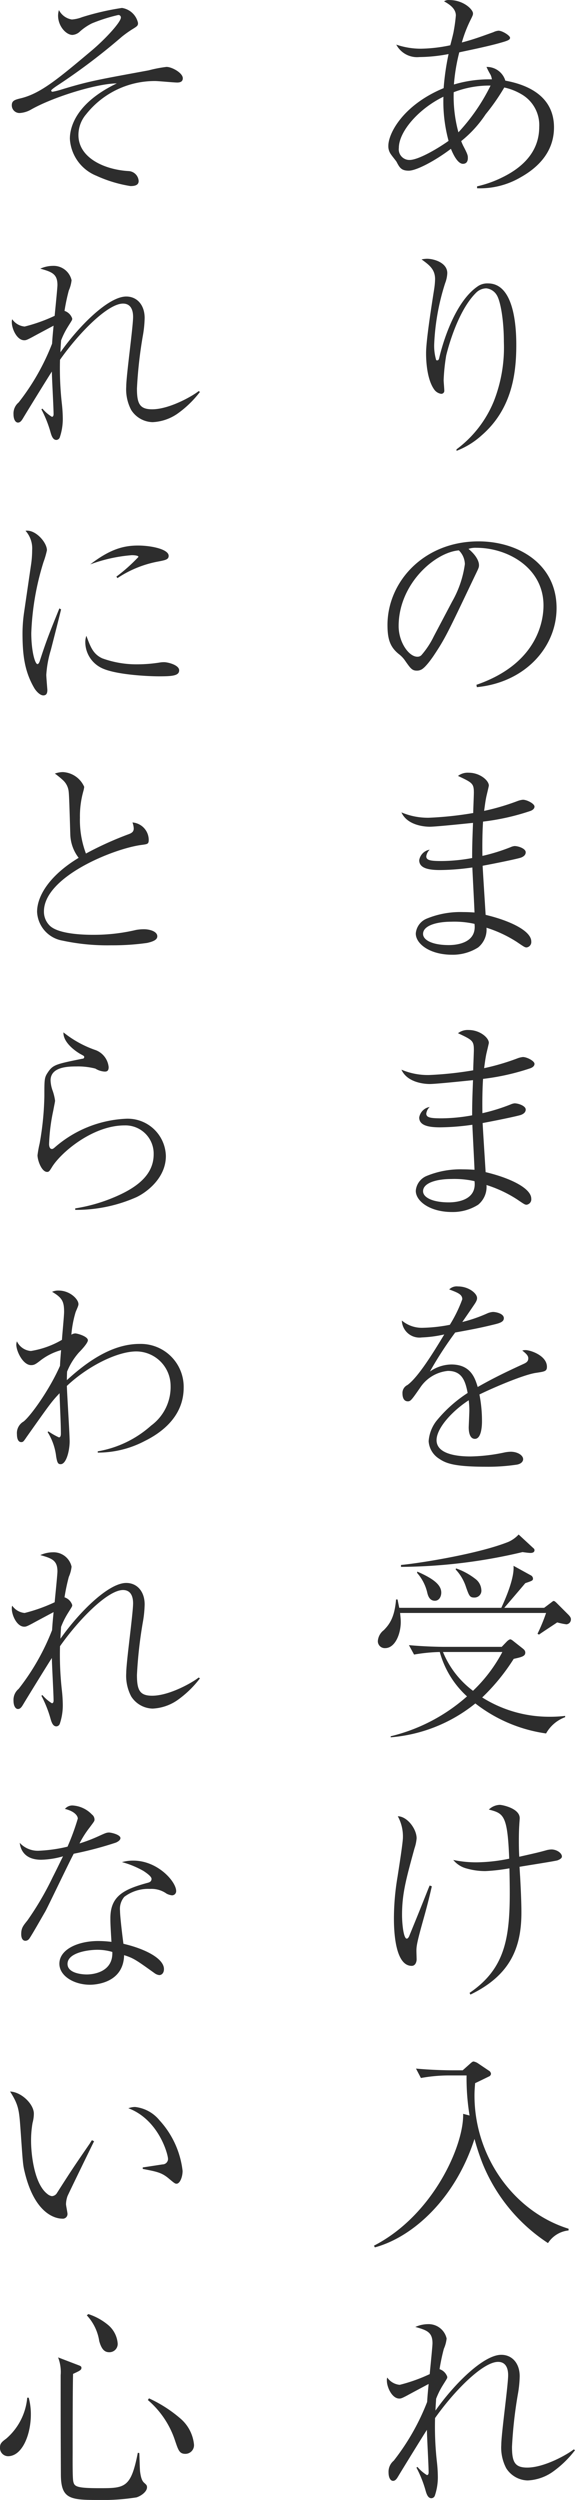
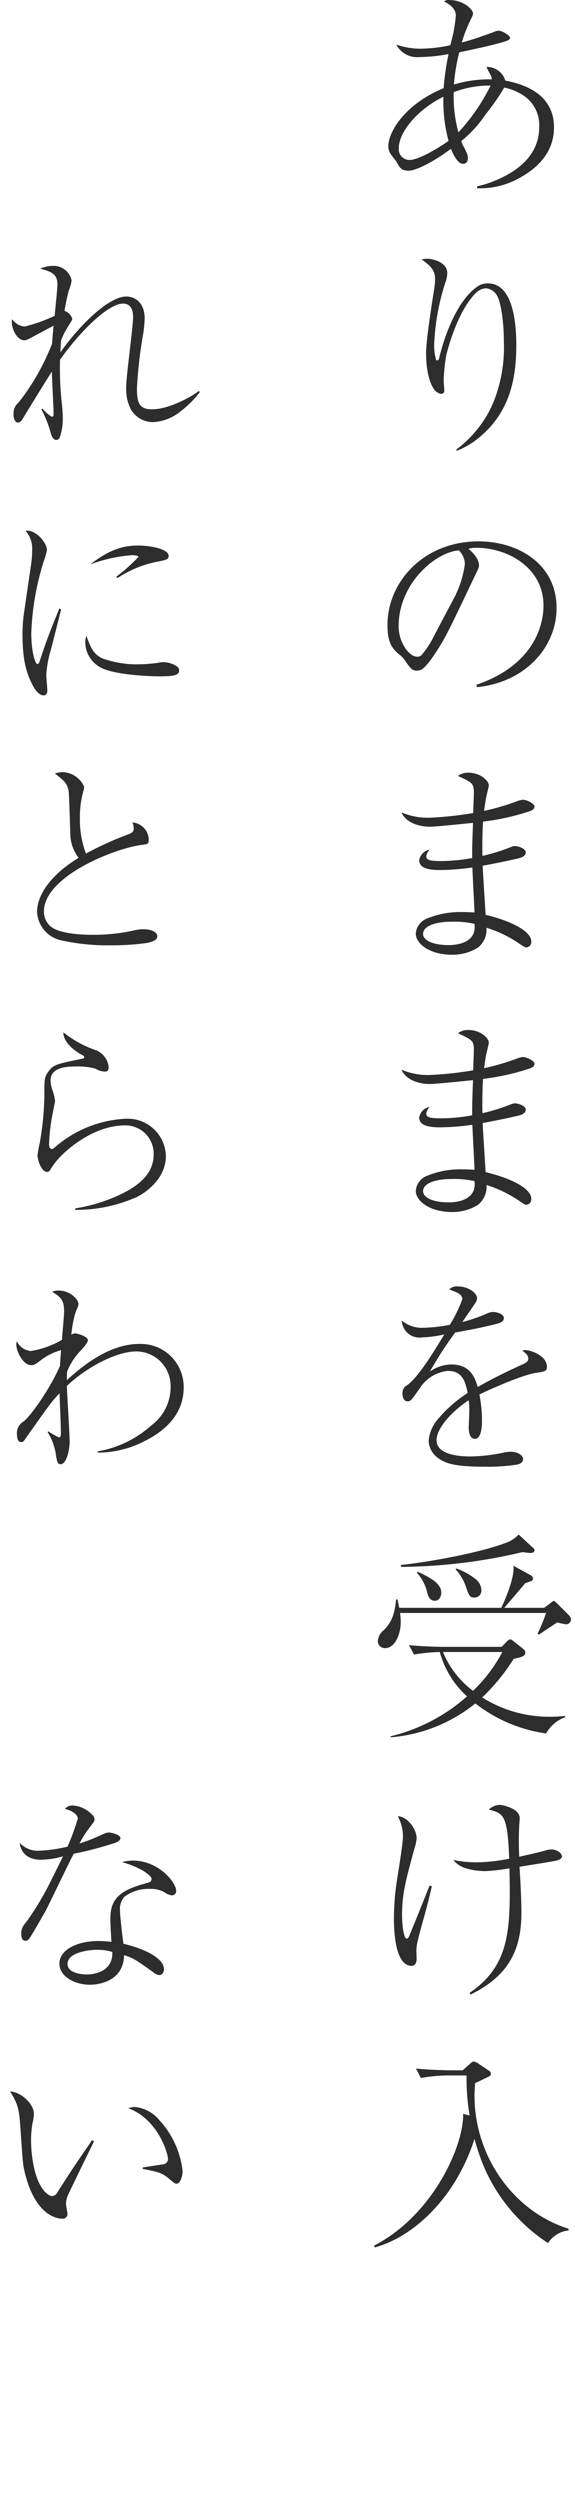
<svg xmlns="http://www.w3.org/2000/svg" height="349.8" viewBox="0 0 80.489 349.8" width="80.489">
  <g fill="#2d2d2d" transform="translate(-475.698 -1128.827)">
    <path d="m542.478 1154.9a15.507 15.507 0 0 0 3.42-1.2c2.82-1.35 5.28-3.54 5.28-7.11a4.977 4.977 0 0 0 -2.46-4.56 8.069 8.069 0 0 0 -2.431-.96 29.525 29.525 0 0 1 -2.609 3.75 16.337 16.337 0 0 1 -3.42 3.75 6.477 6.477 0 0 0 .33.75c.6 1.14.6 1.29.6 1.62 0 .15 0 .81-.69.81-.87 0-1.59-1.89-1.68-2.1-2.13 1.62-4.8 3.06-5.91 3.06-1.05 0-1.29-.45-1.71-1.26-.12-.18-.66-.84-.75-.99a1.911 1.911 0 0 1 -.39-1.23c0-1.77 2.1-5.73 7.74-8.07a35.92 35.92 0 0 1 .69-4.769 22.461 22.461 0 0 1 -4.08.42 3.292 3.292 0 0 1 -3.24-1.741 10.605 10.605 0 0 0 3.42.571 21.1 21.1 0 0 0 4.14-.48c.09-.33.45-1.71.48-1.98a21.661 21.661 0 0 0 .3-2.19c0-1.05-1.08-1.65-1.65-1.98a1.154 1.154 0 0 1 .72-.18c2.04 0 3.33 1.35 3.33 1.86 0 .18 0 .24-.3.84a18.258 18.258 0 0 0 -1.26 3.24c1.71-.451 2.64-.81 4.41-1.44a2.091 2.091 0 0 1 .719-.21c.54 0 1.62.69 1.62.99 0 .33-.419.45-1.83.84-2.039.54-4.769 1.079-5.279 1.2a26.138 26.138 0 0 0 -.75 4.5 17.2 17.2 0 0 1 5.31-.721 1.97 1.97 0 0 0 -.21-.69 8.748 8.748 0 0 1 -.54-1.049 2.7 2.7 0 0 1 2.639 1.92c3.12.569 6.81 2.159 6.81 6.539 0 3.54-2.37 5.7-4.679 6.99a11.216 11.216 0 0 1 -6.09 1.53zm-4.71-12.539c-3.45 1.679-6.24 4.859-6.24 7.169a1.487 1.487 0 0 0 1.5 1.68c1.17 0 3.72-1.44 5.46-2.67a21.088 21.088 0 0 1 -.72-6.179m2.1 4.979a27.189 27.189 0 0 0 4.5-6.54 13.877 13.877 0 0 0 -5.16.93 19.134 19.134 0 0 0 .66 5.61" />
    <path d="m539.6 1191.7a15.845 15.845 0 0 0 5.22-6.72 20.57 20.57 0 0 0 1.409-8.309c0-3.09-.48-5.73-.989-6.54a1.946 1.946 0 0 0 -1.47-.96 2.07 2.07 0 0 0 -1.35.54c-2.79 2.67-4.17 8.489-4.26 8.85a26.9 26.9 0 0 0 -.36 3.45c0 .211.09 1.23.09 1.439a.42.42 0 0 1 -.45.481 1.455 1.455 0 0 1 -.96-.6c-1.14-1.59-1.14-4.59-1.14-5.1 0-1.83.81-6.9 1.14-9a10.563 10.563 0 0 0 .12-1.35c0-1.409-.87-2.009-1.89-2.759a4.16 4.16 0 0 1 .75-.091c.96 0 2.85.54 2.85 2.01a4.4 4.4 0 0 1 -.3 1.411 32.26 32.26 0 0 0 -1.53 8.46 7 7 0 0 0 .27 2.279c.03.06.12.06.15.06.15 0 .21-.09.27-.3.42-1.828 2.13-7.949 5.52-10.139a2.388 2.388 0 0 1 1.32-.33c3.6 0 3.96 5.85 3.96 8.61 0 3.99-.6 8.97-4.86 12.659a11.24 11.24 0 0 1 -3.51 2.161z" />
    <path d="m542.388 1224.646c8.969-3.089 9.389-9.539 9.389-11.1 0-5.25-4.979-8.07-9.389-8.07a3.024 3.024 0 0 0 -1.11.15c1.47 1.23 1.47 2.13 1.47 2.28 0 .36-.09.48-.72 1.8-3.66 7.68-3.99 8.43-5.7 10.979-.15.21-1.11 1.621-1.71 1.86a1.3 1.3 0 0 1 -.57.12c-.69 0-.9-.33-1.74-1.529a4.028 4.028 0 0 0 -.81-.81c-1.169-.96-1.56-2.011-1.56-4.05 0-6.03 5.07-11.7 12.75-11.7 5.49 0 10.919 3.12 10.919 9.33 0 5.489-4.409 10.409-11.159 11.07zm-3.388-11.669a14.49 14.49 0 0 0 1.77-5.22 2.793 2.793 0 0 0 -.84-1.92c-3.36.27-8.43 4.71-8.43 10.59 0 2.279 1.44 4.289 2.61 4.289a.756.756 0 0 0 .57-.21 11.84 11.84 0 0 0 1.74-2.639z" />
    <path d="m542.028 1239.707c0-1.26-.24-1.38-2.22-2.31a2.228 2.228 0 0 1 1.5-.45c1.56 0 2.82 1.08 2.82 1.8 0 .06-.15.69-.3 1.32s-.24 1.32-.36 2.22a32.272 32.272 0 0 0 4.68-1.38 3.038 3.038 0 0 1 .75-.18c.54 0 1.62.54 1.62.96 0 .359-.39.54-.54.6a32.586 32.586 0 0 1 -6.66 1.5c-.09 1.259-.12 3.119-.09 4.8a26.455 26.455 0 0 0 3.96-1.23 1.791 1.791 0 0 1 .54-.15c.54 0 1.56.36 1.56.869 0 .421-.36.631-.66.75-.541.18-3.27.75-5.37 1.14.06 1.23.33 5.37.42 6.87 3.42.81 6.389 2.25 6.389 3.72a.761.761 0 0 1 -.659.84c-.24 0-.361-.09-1.38-.78a17.555 17.555 0 0 0 -4.23-1.98 3.222 3.222 0 0 1 -1.17 2.76 6.622 6.622 0 0 1 -3.66 1.02c-3.06 0-5.069-1.5-5.069-2.97a2.463 2.463 0 0 1 1.5-2.07 12.366 12.366 0 0 1 5.13-.93c.69 0 1.14.03 1.59.06-.03-.99-.27-5.4-.3-6.3a33.3 33.3 0 0 1 -4.53.36c-1.8 0-2.91-.331-2.91-1.38a1.785 1.785 0 0 1 1.47-1.471 1.562 1.562 0 0 0 -.48.931c0 .569.63.659 2.16.659a24.31 24.31 0 0 0 4.26-.42c0-1.65.03-2.519.12-4.92-1.2.121-5.19.54-6.06.54-.78 0-3.15-.21-3.96-2.009a9.446 9.446 0 0 0 3.87.75 48.675 48.675 0 0 0 6.18-.66c0-.45.09-2.46.09-2.88m-3.15 18.089c-1.98 0-3.96.51-3.96 1.71 0 .87 1.32 1.56 3.6 1.56 1.26 0 3.93-.36 3.6-2.97a12.95 12.95 0 0 0 -3.24-.3" />
    <path d="m542.028 1275.707c0-1.26-.24-1.38-2.22-2.31a2.228 2.228 0 0 1 1.5-.45c1.56 0 2.82 1.08 2.82 1.8 0 .06-.15.69-.3 1.32s-.24 1.32-.36 2.22a32.272 32.272 0 0 0 4.68-1.38 3.038 3.038 0 0 1 .75-.18c.54 0 1.62.54 1.62.96 0 .359-.39.54-.54.6a32.586 32.586 0 0 1 -6.66 1.5c-.09 1.259-.12 3.119-.09 4.8a26.455 26.455 0 0 0 3.96-1.23 1.791 1.791 0 0 1 .54-.15c.54 0 1.56.36 1.56.869 0 .421-.36.631-.66.75-.541.18-3.27.75-5.37 1.14.06 1.23.33 5.37.42 6.87 3.42.81 6.389 2.25 6.389 3.72a.761.761 0 0 1 -.659.84c-.24 0-.361-.09-1.38-.78a17.555 17.555 0 0 0 -4.23-1.98 3.222 3.222 0 0 1 -1.17 2.76 6.622 6.622 0 0 1 -3.66 1.02c-3.06 0-5.069-1.5-5.069-2.97a2.463 2.463 0 0 1 1.5-2.07 12.366 12.366 0 0 1 5.13-.93c.69 0 1.14.03 1.59.06-.03-.99-.27-5.4-.3-6.3a33.3 33.3 0 0 1 -4.53.36c-1.8 0-2.91-.331-2.91-1.38a1.785 1.785 0 0 1 1.47-1.471 1.562 1.562 0 0 0 -.48.931c0 .569.63.659 2.16.659a24.31 24.31 0 0 0 4.26-.42c0-1.65.03-2.519.12-4.92-1.2.121-5.19.54-6.06.54-.78 0-3.15-.21-3.96-2.009a9.446 9.446 0 0 0 3.87.75 48.675 48.675 0 0 0 6.18-.66c0-.45.09-2.46.09-2.88m-3.15 18.089c-1.98 0-3.96.51-3.96 1.71 0 .87 1.32 1.56 3.6 1.56 1.26 0 3.93-.36 3.6-2.97a12.95 12.95 0 0 0 -3.24-.3" />
    <path d="m540.408 1310.627c0-.66-.54-.9-1.83-1.38a1.482 1.482 0 0 1 1.23-.42c1.47 0 2.669.96 2.669 1.62 0 .15 0 .36-.419.96-.24.36-1.411 2.07-1.65 2.4a20.535 20.535 0 0 0 3.48-1.2 2.422 2.422 0 0 1 .81-.21c.449 0 1.529.24 1.529.87 0 .48-.479.66-1.169.839-2.07.511-3.18.721-5.641 1.17a52.719 52.719 0 0 0 -3.539 5.46 5.36 5.36 0 0 1 3-.989c2.76 0 3.329 1.979 3.69 3.15 1.44-.811 3.03-1.681 6.45-3.241.39-.179.629-.36.629-.779 0-.391-.359-.69-.839-1.081a1.584 1.584 0 0 1 .48-.06c.629 0 2.97.75 2.97 2.34 0 .631-.33.66-1.5.841-1.591.21-5.67 1.919-7.95 3.029a19.081 19.081 0 0 1 .359 3.75c0 .3 0 2.46-.989 2.46-.84 0-.87-1.26-.87-1.62 0-.12.089-1.98.089-2.37a11.711 11.711 0 0 0 -.089-1.41c-2.31 1.5-4.5 3.9-4.5 5.58 0 2.22 3.72 2.28 4.77 2.28a24.421 24.421 0 0 0 4.649-.54 5.058 5.058 0 0 1 .96-.12c.931 0 1.741.48 1.741 1.05 0 .18-.12.6-.84.75a26.937 26.937 0 0 1 -4.381.3c-4.56 0-5.639-.51-6.569-1.14a3.131 3.131 0 0 1 -1.439-2.43 5.258 5.258 0 0 1 1.049-2.79 18.7 18.7 0 0 1 4.41-3.96c-.33-1.77-.84-3.089-2.761-3.089a5.26 5.26 0 0 0 -3.9 2.369c-1.17 1.68-1.319 1.89-1.71 1.89-.719 0-.75-.87-.75-1.08a1.226 1.226 0 0 1 .689-1.2c1.5-1.081 3.661-4.59 5.161-7.081a16.927 16.927 0 0 1 -3.149.42 2.466 2.466 0 0 1 -2.79-2.369 4.315 4.315 0 0 0 2.85 1.02 21.811 21.811 0 0 0 3.868-.42 19.189 19.189 0 0 0 1.741-3.57" />
    <path d="m554.987 1356.107a8.988 8.988 0 0 1 -1.29-.27c-.389.27-2.19 1.44-2.549 1.71l-.21-.12a24.871 24.871 0 0 0 1.2-2.91h-20.429c.029.39.089.84.089 1.26 0 1.65-.779 3.66-2.189 3.66a.968.968 0 0 1 -1.021-.99 2.1 2.1 0 0 1 .84-1.53c.75-.78 1.5-1.71 1.71-4.29h.21c.151.75.18.9.24 1.17h14.28c.72-1.53 1.86-4.29 1.71-5.88l2.4 1.32a.559.559 0 0 1 .33.45c0 .3-.12.33-1.08.66-.42.51-2.73 3.21-2.94 3.45h5.58l.96-.72c.27-.21.3-.24.389-.24.121 0 .33.21.48.36l1.531 1.53c.389.39.389.57.389.69a.688.688 0 0 1 -.63.69m-2.849 15.27a20.823 20.823 0 0 1 -9.9-4.2 21.624 21.624 0 0 1 -11.85 4.74v-.15a24.863 24.863 0 0 0 10.68-5.579 13.047 13.047 0 0 1 -3.81-6.21 23.988 23.988 0 0 0 -3.6.36l-.719-1.32c2.249.21 4.439.24 4.979.24h8.01l.72-.75c.09-.09.33-.3.48-.3s.39.21.54.33l1.14.9c.27.21.42.36.42.63 0 .51-.54.63-1.62.87a28.463 28.463 0 0 1 -4.41 5.4 17.584 17.584 0 0 0 9.39 2.7 17.916 17.916 0 0 0 2.219-.119v.179a5.047 5.047 0 0 0 -2.669 2.281m-2.19-25.26c-.24 0-.9-.09-1.11-.12a75.4 75.4 0 0 1 -17.01 2.07v-.27c2.61-.24 10.89-1.56 15.06-3.24a4.461 4.461 0 0 0 1.41-1.019l2.01 1.86c.15.119.21.209.21.33 0 .329-.33.389-.57.389m-13.38 6.69c-.75 0-.96-.72-1.05-1.08a6.31 6.31 0 0 0 -1.44-2.82l.031-.18c2.339 1.02 3.359 1.89 3.359 2.94 0 .51-.27 1.14-.9 1.14m1.14 7.17a12.872 12.872 0 0 0 4.2 5.429 21.133 21.133 0 0 0 4.11-5.429zm4.38-7.62c-.63 0-.72-.24-1.14-1.41a6.52 6.52 0 0 0 -1.47-2.52l.06-.15a9.477 9.477 0 0 1 2.7 1.47 2.063 2.063 0 0 1 .84 1.53.96.96 0 0 1 -.99 1.08" />
    <path d="m536.147 1392.767c-.178.749-.448 2.009-1.138 4.469-.96 3.42-1.02 3.9-1.02 4.59 0 .179.029 1.02.029 1.17 0 .3-.15.9-.69.9-2.37 0-2.489-5.07-2.489-6.63a35.1 35.1 0 0 1 .509-5.849c.15-.992.75-4.74.75-5.49a5.851 5.851 0 0 0 -.719-2.97c1.348.029 2.639 1.8 2.639 3.089a5.822 5.822 0 0 1 -.3 1.411c-1.2 4.379-1.741 6.359-1.741 9.329 0 1.2.21 3.3.66 3.3.181 0 .331-.3.391-.48 1.139-2.79 1.29-3.15 2.638-6.54.06-.149.152-.359.181-.419zm5.281 14.908c5.7-3.869 5.759-8.939 5.58-17.428a25.529 25.529 0 0 1 -3.361.389 9.48 9.48 0 0 1 -2.609-.36 3.554 3.554 0 0 1 -1.891-1.2 15.412 15.412 0 0 0 3.42.329 23.447 23.447 0 0 0 4.41-.509c-.239-6.121-.779-6.331-2.85-6.871a2.306 2.306 0 0 1 1.531-.659c.33 0 2.79.48 2.79 1.86 0 .15-.06.839-.06.989-.031.391-.06 1.2-.06 2.221s.029 1.8.06 2.19c2.25-.51 2.67-.6 3.75-.9a3.005 3.005 0 0 1 .749-.12c.75 0 1.47.51 1.47.99 0 .27-.389.449-.63.54-.389.119-4.469.75-5.31.9.031.27.031.57.091 1.41.059 1.079.179 3.329.179 4.978 0 4.861-1.5 8.761-7.139 11.491z" />
    <path d="m552.408 1442.686a24.143 24.143 0 0 1 -9.181-11.19 32.28 32.28 0 0 1 -1.109-3.389c-2.67 8.339-8.609 13.739-13.949 15.179l-.12-.24c8.308-4.29 12.6-14.069 12.479-18.449l.9.239a32.279 32.279 0 0 1 -.42-5.609h-2.52a21.868 21.868 0 0 0 -3.87.36l-.689-1.32c2.25.21 4.409.24 4.979.24h1.56l1.11-.99c.21-.18.3-.24.42-.24a1.705 1.705 0 0 1 .54.21l1.56 1.05a.605.605 0 0 1 .33.45.447.447 0 0 1 -.3.391c-.3.149-1.651.808-1.921.929-.029.42-.089.96-.089 1.739 0 8.581 5.549 16.26 13.17 18.63v.241a3.89 3.89 0 0 0 -2.88 1.769" />
-     <path d="m556.187 1471.666a14.417 14.417 0 0 1 -3.21 3.09 6.643 6.643 0 0 1 -3.419 1.141 3.654 3.654 0 0 1 -3-1.711 6.181 6.181 0 0 1 -.69-3.27c0-.78.239-2.85.48-4.92s.48-4.139.48-4.83c0-.87-.27-1.859-1.411-1.859-2.1 0-6.088 3.989-8.818 7.859a44.112 44.112 0 0 0 .27 6.24 19.749 19.749 0 0 1 .119 2.01 7.993 7.993 0 0 1 -.421 2.61.542.542 0 0 1 -.479.36c-.54 0-.719-.72-.87-1.259a16.138 16.138 0 0 0 -1.23-3.031l.151-.09a5.465 5.465 0 0 0 1.319 1.141c.209 0 .24-.241.24-.361 0-.96-.24-5.1-.24-5.97-.569.87-3.689 5.94-4.02 6.51-.149.24-.359.63-.72.63s-.63-.45-.63-1.17a2 2 0 0 1 .721-1.65 32.225 32.225 0 0 0 4.679-8.22c.06-.959.091-1.26.21-2.519-.45.239-2.7 1.439-2.909 1.56-.841.449-.96.481-1.2.481-1.02 0-1.739-1.592-1.739-2.522a.964.964 0 0 1 .059-.419 2.368 2.368 0 0 0 1.74 1.02 22.88 22.88 0 0 0 4.2-1.5c.059-.69.389-3.87.389-4.32 0-1.56-.809-1.83-2.4-2.279a4.365 4.365 0 0 1 1.741-.391 2.584 2.584 0 0 1 2.639 2.01 4.834 4.834 0 0 1 -.389 1.44 27.4 27.4 0 0 0 -.6 2.85 1.682 1.682 0 0 1 1.081 1.08c0 .21-.032.21-.662 1.229a10.988 10.988 0 0 0 -.9 1.83c-.03.511-.09 1.32-.09 1.65 2.671-3.78 6.749-7.8 9.21-7.8 1.5 0 2.579 1.171 2.579 3a15.9 15.9 0 0 1 -.21 2.25 61.139 61.139 0 0 0 -.869 7.62c0 2.13.389 2.91 2.13 2.91 2.459 0 5.759-1.92 6.509-2.55z" />
-     <path d="m485.748 1131.556a4.935 4.935 0 0 0 1.44-.329 36.625 36.625 0 0 1 5.58-1.29 2.718 2.718 0 0 1 2.25 2.1c0 .389-.09.449-.87.929a16.023 16.023 0 0 0 -1.38.991 86.644 86.644 0 0 1 -8.91 6.75c-.24.15-.99.659-.99.779a.173.173 0 0 0 .18.181 9.3 9.3 0 0 0 1.11-.27c4.02-1.23 5.22-1.411 12.36-2.73a18.024 18.024 0 0 1 2.489-.48c.75 0 2.281.839 2.281 1.589 0 .451-.331.6-.781.6-.48 0-2.639-.21-3.09-.21a12.245 12.245 0 0 0 -9.659 4.649 4.455 4.455 0 0 0 -1.08 2.91c0 3.21 3.69 4.86 7.049 5.04a1.485 1.485 0 0 1 1.381 1.38c0 .48-.33.719-1.14.719a18.311 18.311 0 0 1 -4.77-1.44 5.946 5.946 0 0 1 -3.72-5.19c0-1.379.63-4.889 6.57-7.738-2.82.029-8.88 1.889-12 3.659a3.619 3.619 0 0 1 -1.5.48 1.075 1.075 0 0 1 -1.2-1.08c0-.659.45-.78 1.32-.99 2.76-.689 5.22-2.76 9.93-6.72 2.04-1.739 4.02-3.96 4.02-4.559a.34.34 0 0 0 -.36-.361 23.367 23.367 0 0 0 -3.69 1.17 7.553 7.553 0 0 0 -1.65 1.111 1.679 1.679 0 0 1 -1.08.509c-.87 0-2.01-1.2-2.01-2.7a2.671 2.671 0 0 1 .12-.781 2.467 2.467 0 0 0 1.8 1.32" />
    <path d="m503.687 1183.666a14.417 14.417 0 0 1 -3.21 3.09 6.643 6.643 0 0 1 -3.419 1.141 3.654 3.654 0 0 1 -3-1.711 6.181 6.181 0 0 1 -.69-3.27c0-.78.239-2.85.48-4.92s.48-4.139.48-4.83c0-.87-.27-1.859-1.411-1.859-2.1 0-6.088 3.989-8.818 7.859a44.107 44.107 0 0 0 .27 6.24 19.739 19.739 0 0 1 .119 2.01 7.993 7.993 0 0 1 -.421 2.61.542.542 0 0 1 -.479.36c-.54 0-.719-.72-.87-1.259a16.134 16.134 0 0 0 -1.23-3.031l.151-.09a5.464 5.464 0 0 0 1.319 1.141c.209 0 .24-.241.24-.361 0-.96-.24-5.1-.24-5.97-.569.87-3.689 5.94-4.02 6.51-.149.24-.359.63-.72.63s-.63-.45-.63-1.17a2 2 0 0 1 .721-1.65 32.224 32.224 0 0 0 4.679-8.22c.06-.959.091-1.26.21-2.519-.45.239-2.7 1.439-2.909 1.56-.841.449-.96.481-1.2.481-1.02 0-1.739-1.592-1.739-2.522a.949.949 0 0 1 .06-.419 2.365 2.365 0 0 0 1.739 1.02 22.854 22.854 0 0 0 4.2-1.5c.06-.69.389-3.87.389-4.32 0-1.56-.809-1.83-2.4-2.279a4.365 4.365 0 0 1 1.741-.391 2.584 2.584 0 0 1 2.639 2.01 4.834 4.834 0 0 1 -.389 1.44 27.649 27.649 0 0 0 -.6 2.85 1.682 1.682 0 0 1 1.081 1.08c0 .21-.032.21-.662 1.229a10.989 10.989 0 0 0 -.9 1.83c-.03.511-.089 1.32-.089 1.65 2.67-3.78 6.748-7.8 9.209-7.8 1.5 0 2.579 1.171 2.579 3a15.9 15.9 0 0 1 -.21 2.25 61.144 61.144 0 0 0 -.869 7.62c0 2.13.389 2.91 2.13 2.91 2.459 0 5.759-1.92 6.509-2.55z" />
    <path d="m484.248 1214.1c-.21.9-1.23 4.89-1.44 5.7a15.055 15.055 0 0 0 -.63 3.45c0 .329.15 2.07.15 2.1 0 .361-.06.781-.569.781-.451 0-.991-.571-1.261-1.02-1.349-2.31-1.65-4.59-1.65-7.68a20.9 20.9 0 0 1 .21-2.85l.96-6.57a14.174 14.174 0 0 0 .18-2.19 3.7 3.7 0 0 0 -.93-2.729c1.381-.21 3 1.619 3 2.729a12.018 12.018 0 0 1 -.48 1.65 37.675 37.675 0 0 0 -1.71 9.93c0 2.49.511 4.35.87 4.35.181 0 .331-.45.331-.48.929-2.88 1.409-4.05 2.73-7.32zm5.76 6.84a14.013 14.013 0 0 0 4.98.84 20.269 20.269 0 0 0 3.18-.27 3.694 3.694 0 0 1 .51-.03c.51 0 2.1.39 2.1 1.139 0 .781-1.02.841-2.88.841-1.38 0-6.3-.21-8.16-1.261a4.03 4.03 0 0 1 -2.1-3.509 2.56 2.56 0 0 1 .15-.9c.57 1.53.93 2.55 2.22 3.15m1.98-11.43a23.51 23.51 0 0 0 3.09-2.76c0-.24-.87-.24-.93-.24a21.35 21.35 0 0 0 -5.82 1.29c2.73-2.1 4.62-2.64 6.69-2.64 1.83 0 4.29.51 4.29 1.44 0 .51-.42.6-1.53.81a15.239 15.239 0 0 0 -5.64 2.31z" />
    <path d="m493.608 1245.586c.51-.179.81-.359.81-.839a2.627 2.627 0 0 0 -.18-.84 2.465 2.465 0 0 1 2.28 2.4c0 .63-.15.63-1.05.75-3.96.54-13.62 4.47-13.62 9.3a2.723 2.723 0 0 0 .72 1.89c1.2 1.38 5.37 1.38 6.18 1.38a25.656 25.656 0 0 0 6.03-.69 6.536 6.536 0 0 1 1.08-.09c.78 0 1.86.3 1.86.989 0 .45-.48.72-1.44.931a34.424 34.424 0 0 1 -5.01.329 29.935 29.935 0 0 1 -6.84-.659 4.281 4.281 0 0 1 -3.54-4.02c0-2.34 1.89-5.19 5.82-7.56a5.627 5.627 0 0 1 -1.17-3.24c-.15-5.1-.18-5.64-.24-6.12a2.491 2.491 0 0 0 -.75-1.47 11.825 11.825 0 0 0 -1.17-.96 3.5 3.5 0 0 1 1.11-.209 3.452 3.452 0 0 1 3 2.069 4.217 4.217 0 0 1 -.12.6 12.857 12.857 0 0 0 -.48 3.69 13.314 13.314 0 0 0 .84 5.04 46.878 46.878 0 0 1 5.88-2.671" />
    <path d="m486.228 1297.906a23.125 23.125 0 0 0 5.46-1.56c3.06-1.29 5.519-3.06 5.519-6a3.948 3.948 0 0 0 -4.079-4.049c-4.5 0-9 3.869-10.2 5.909-.27.42-.36.6-.63.6-.78 0-1.35-1.62-1.35-2.339a15.467 15.467 0 0 1 .3-1.65 41.491 41.491 0 0 0 .66-6.63c0-2.34 0-2.58.48-3.3.72-1.08 1.14-1.17 4.83-1.92a.243.243 0 0 0 .27-.24c0-.15-.15-.21-.54-.42-.63-.36-2.43-1.59-2.37-3.03a14.939 14.939 0 0 0 4.35 2.43 2.835 2.835 0 0 1 1.98 2.43c0 .6-.3.63-.57.63a2.757 2.757 0 0 1 -1.29-.42 9.737 9.737 0 0 0 -2.67-.3c-1.17 0-3.6.06-3.6 1.95a4.626 4.626 0 0 0 .3 1.47 7.125 7.125 0 0 1 .33 1.379c0 .121-.21 1.111-.24 1.321a26.264 26.264 0 0 0 -.6 4.739c0 .36.12.69.39.69.06 0 .15 0 .36-.18a16.276 16.276 0 0 1 9.93-4.05 5.348 5.348 0 0 1 5.669 5.22c0 3.06-2.669 5.07-4.139 5.76a20.747 20.747 0 0 1 -8.55 1.77z" />
    <path d="m489.378 1331.9a14.944 14.944 0 0 0 7.47-3.6 6.7 6.7 0 0 0 2.73-5.61 4.824 4.824 0 0 0 -4.8-4.768c-2.7 0-6.84 2.1-9.72 4.828.03 1.23.39 6.66.39 7.77 0 1.23-.45 3.18-1.26 3.18-.36 0-.48-.18-.63-1.08a8.233 8.233 0 0 0 -1.2-3.42l.12-.089a9.576 9.576 0 0 0 1.47.839c.24 0 .27-.33.27-.51v-.059c0-1.531-.15-4.111-.18-5.611-1.11 1.17-1.32 1.47-4.59 6.091-.449.659-.509.75-.779.75-.511 0-.6-.691-.6-1.081a1.866 1.866 0 0 1 .931-1.8c1.019-.81 3.659-4.5 5.1-7.8 0-.36.12-1.889.15-2.19a8.38 8.38 0 0 0 -2.88 1.44c-.69.54-.9.66-1.32.66-1.14 0-2.069-1.95-2.069-2.85a1.247 1.247 0 0 1 .089-.48 2.344 2.344 0 0 0 1.95 1.351 12.552 12.552 0 0 0 4.35-1.561c.03-.628.3-3.359.3-3.9 0-1.439-.24-1.978-1.68-2.819a2.039 2.039 0 0 1 .9-.179c1.62 0 2.79 1.23 2.79 1.889 0 .18-.03.27-.39 1.109a15.029 15.029 0 0 0 -.6 3.181 1.049 1.049 0 0 1 .54-.181c.3 0 1.77.42 1.77.961 0 .359-.78 1.229-1.23 1.68a9.3 9.3 0 0 0 -1.68 2.7c-.03.6-.03.81-.03 1.2 3.39-3.121 6.75-5.07 10.17-5.07a6.01 6.01 0 0 1 6.179 6.119c0 4.11-3.209 6.36-5.459 7.47a14.056 14.056 0 0 1 -6.57 1.62z" />
-     <path d="m503.687 1363.666a14.417 14.417 0 0 1 -3.21 3.09 6.643 6.643 0 0 1 -3.419 1.141 3.654 3.654 0 0 1 -3-1.711 6.181 6.181 0 0 1 -.69-3.27c0-.78.239-2.85.48-4.92s.48-4.139.48-4.83c0-.87-.27-1.859-1.411-1.859-2.1 0-6.088 3.989-8.818 7.859a44.107 44.107 0 0 0 .27 6.24 19.739 19.739 0 0 1 .119 2.01 7.993 7.993 0 0 1 -.421 2.61.542.542 0 0 1 -.479.36c-.54 0-.719-.72-.87-1.259a16.134 16.134 0 0 0 -1.23-3.031l.151-.09a5.464 5.464 0 0 0 1.319 1.141c.209 0 .24-.241.24-.361 0-.96-.24-5.1-.24-5.97-.569.87-3.689 5.94-4.02 6.51-.149.24-.359.63-.72.63s-.63-.45-.63-1.17a2 2 0 0 1 .721-1.65 32.224 32.224 0 0 0 4.679-8.22c.06-.959.091-1.26.21-2.519-.45.239-2.7 1.439-2.909 1.56-.841.449-.96.481-1.2.481-1.02 0-1.739-1.592-1.739-2.522a.949.949 0 0 1 .06-.419 2.365 2.365 0 0 0 1.739 1.02 22.854 22.854 0 0 0 4.2-1.5c.06-.69.389-3.87.389-4.32 0-1.56-.809-1.83-2.4-2.279a4.365 4.365 0 0 1 1.741-.391 2.584 2.584 0 0 1 2.639 2.01 4.834 4.834 0 0 1 -.389 1.44 27.649 27.649 0 0 0 -.6 2.85 1.682 1.682 0 0 1 1.081 1.08c0 .21-.032.21-.662 1.229a10.989 10.989 0 0 0 -.9 1.83c-.03.511-.089 1.32-.089 1.65 2.67-3.78 6.748-7.8 9.209-7.8 1.5 0 2.579 1.171 2.579 3a15.9 15.9 0 0 1 -.21 2.25 61.144 61.144 0 0 0 -.869 7.62c0 2.13.389 2.91 2.13 2.91 2.459 0 5.759-1.92 6.509-2.55z" />
    <path d="m486.588 1383.287c0-.36-.42-1.02-1.8-1.35a1.325 1.325 0 0 1 1.14-.48 4.081 4.081 0 0 1 2.64 1.26.889.889 0 0 1 .36.72c0 .211-.09.3-.69 1.11a13.785 13.785 0 0 0 -1.41 2.22 21.742 21.742 0 0 0 2.67-1.02c.93-.42 1.11-.51 1.47-.51.3 0 1.59.3 1.59.78 0 .36-.57.6-.63.629a49.9 49.9 0 0 1 -5.91 1.561c-.66 1.23-3.69 7.589-3.99 8.1-.39.66-2.1 3.69-2.28 3.84a.656.656 0 0 1 -.51.24c-.18 0-.57-.12-.57-.93 0-.84.24-1.14.87-1.92a42.135 42.135 0 0 0 3.54-6.059c.51-.991 1.11-2.25 1.44-2.911a11.888 11.888 0 0 1 -3.06.48c-2.67 0-2.94-1.889-3-2.369a3.414 3.414 0 0 0 2.64 1.11 21.231 21.231 0 0 0 4.05-.57 33.078 33.078 0 0 0 1.44-3.93m7.77 5.881c3.419 0 6 2.939 6 4.258a.58.58 0 0 1 -.6.6 2.207 2.207 0 0 1 -.75-.24 3.629 3.629 0 0 0 -2.309-.659 5.55 5.55 0 0 0 -3.6 1.109 2.592 2.592 0 0 0 -.6 1.95c0 .81.361 3.78.48 4.62 2.88.66 5.67 2.01 5.67 3.54 0 .57-.33.84-.659.84a1.4 1.4 0 0 1 -.66-.27c-2.52-1.8-2.911-2.1-4.26-2.52-.091 3.93-4.05 4.14-4.77 4.14-2.25 0-4.29-1.23-4.29-2.94 0-2.01 2.61-3.18 5.43-3.18a15.238 15.238 0 0 1 1.86.12c-.15-2.429-.15-2.7-.15-3.33 0-3.09 1.89-4.019 5.16-4.919.239-.06.6-.151.6-.571 0-.33-.721-.839-1.141-1.109a12.669 12.669 0 0 0 -3-1.23 5.644 5.644 0 0 1 1.591-.209m-5.07 12.478c-1.14 0-4.14.36-4.14 1.981 0 1.23 1.83 1.469 2.7 1.469.96 0 3.69-.36 3.57-3.15a7.348 7.348 0 0 0 -2.13-.3" />
    <path d="m488.868 1428.437c-.42.839-3.6 7.379-3.721 7.679a3.661 3.661 0 0 0 -.21 1.111c0 .21.21 1.17.21 1.38a.657.657 0 0 1 -.75.66c-.539 0-3.749-.241-5.249-6.54-.269-1.08-.269-1.591-.6-6.241-.181-2.429-.27-3.179-1.44-5.009 1.59.06 3.329 1.77 3.329 3.089a4.946 4.946 0 0 1 -.179 1.291 14.107 14.107 0 0 0 -.21 2.549c0 1.68.389 5.91 2.25 7.381a1.35 1.35 0 0 0 .658.329.882.882 0 0 0 .721-.449c2.219-3.48 2.46-3.81 4.62-6.96a4.214 4.214 0 0 1 .27-.42zm6.81 3.659c.42-.059 2.37-.36 2.759-.42a.772.772 0 0 0 .781-.75c0-.69-1.321-5.519-5.551-7.11a2.8 2.8 0 0 1 .931-.179 5.133 5.133 0 0 1 3.42 1.86 12.58 12.58 0 0 1 3.24 7.08c0 .9-.39 1.8-.841 1.8-.21 0-.3-.061-1.049-.69-1.02-.871-1.681-.991-3.69-1.38z" />
-     <path d="m476.809 1472.506a1.149 1.149 0 0 1 -1.111-1.259c0-.54.3-.781.87-1.2a8.549 8.549 0 0 0 2.94-5.73h.21a8.808 8.808 0 0 1 .3 2.341c0 2.82-1.2 5.849-3.21 5.849m18 5.76a30.809 30.809 0 0 1 -5.58.361c-3.81 0-4.98-.241-5.01-3.511-.03-6.809-.03-7.53-.03-13.949a5.64 5.64 0 0 0 -.359-2.491l2.818 1.08c.331.121.452.181.452.391 0 .3-.27.419-1.17.839-.06 1.5-.06 8.971-.06 10.951 0 .72-.032 3.629.089 4.109.149.69.419.931 3.629.931 3.57 0 4.44 0 5.4-4.951l.21.031c.03.42.06 2.309.12 2.67.15 1.109.39 1.349.63 1.559.27.24.33.33.33.571 0 .6-.81 1.2-1.469 1.409m-3.808-20.31c-.54 0-1.051-.24-1.411-1.56a6.774 6.774 0 0 0 -1.738-3.6l.21-.18a8.359 8.359 0 0 1 2.848 1.59 3.766 3.766 0 0 1 1.261 2.491 1.159 1.159 0 0 1 -1.17 1.259m10.649 14.219c-.839 0-.99-.509-1.44-1.829a12.681 12.681 0 0 0 -3.81-5.7l.15-.24a18.494 18.494 0 0 1 4.5 2.909 5.487 5.487 0 0 1 1.8 3.511 1.21 1.21 0 0 1 -1.2 1.349" />
  </g>
</svg>